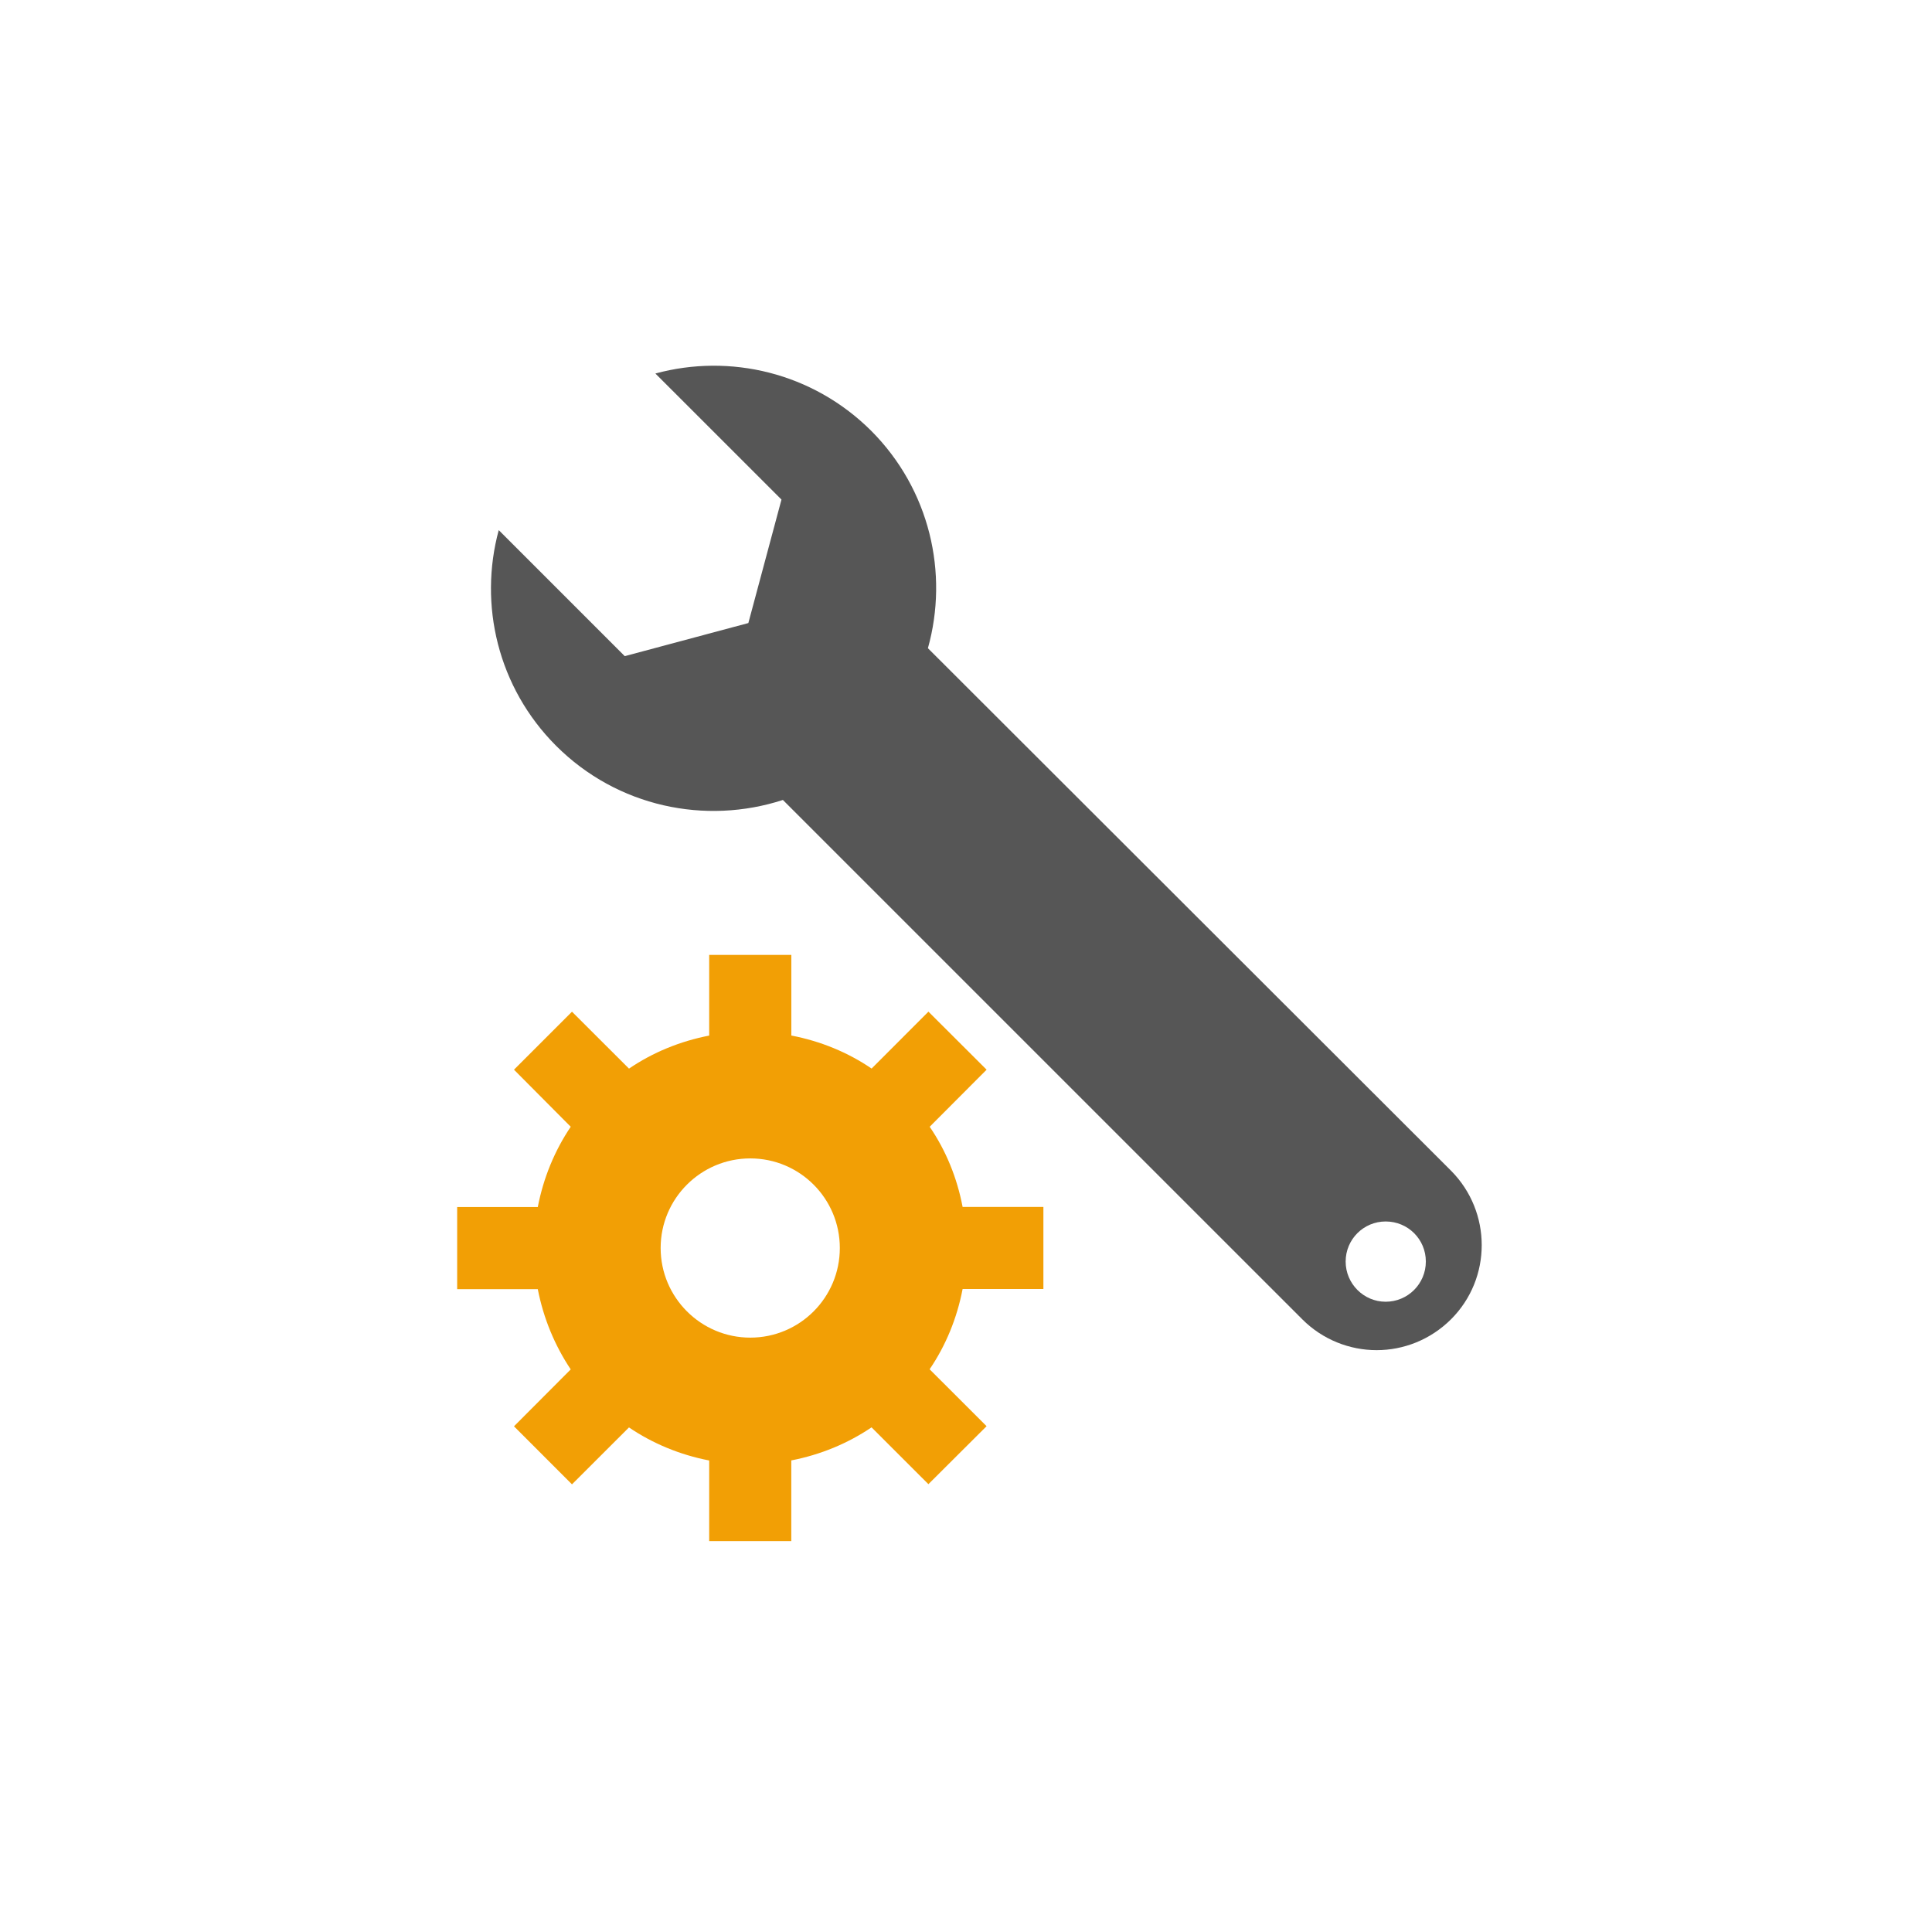
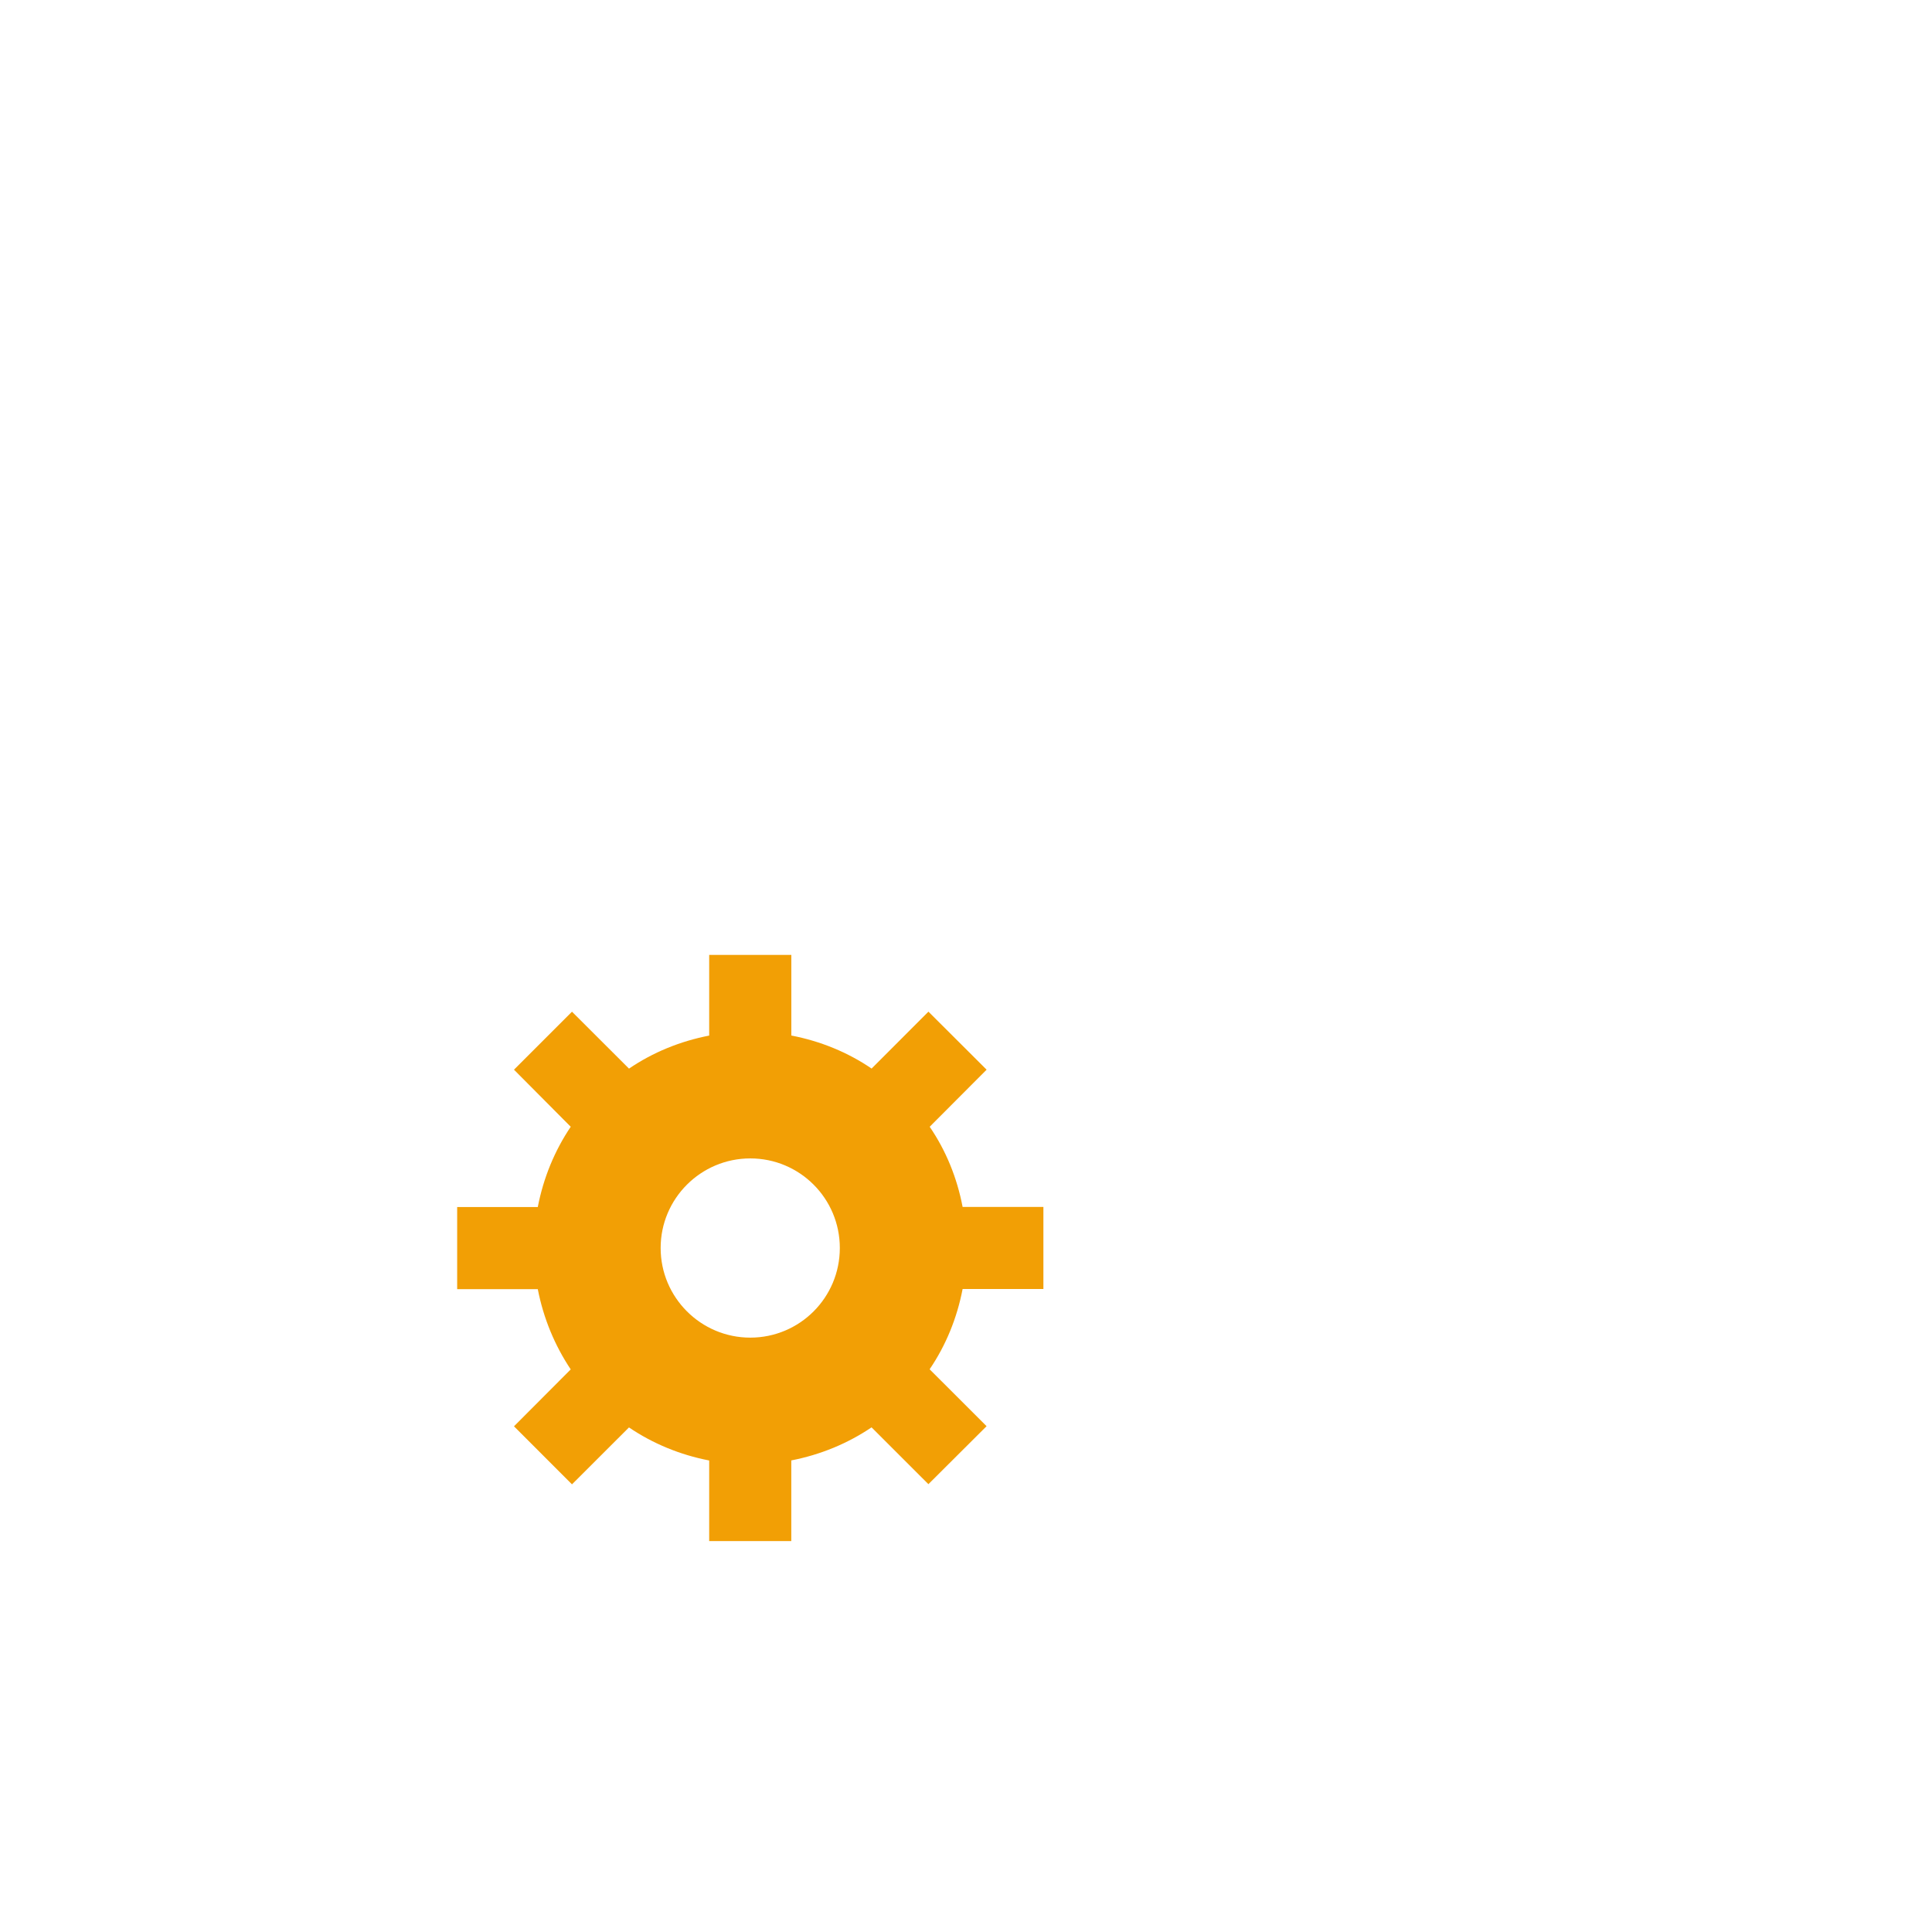
<svg xmlns="http://www.w3.org/2000/svg" width="81" height="80" viewBox="0 0 81 80" fill="none">
  <path d="M38.978 47.241L41.364 44.848L38.925 42.415L36.542 44.801C35.545 44.121 34.403 43.652 33.177 43.416V40.035H29.733V43.418C28.509 43.656 27.37 44.124 26.371 44.803L23.981 42.417L21.549 44.848L23.928 47.241C23.259 48.233 22.786 49.373 22.547 50.606H19.167V54.05H22.547C22.786 55.274 23.259 56.412 23.928 57.414L21.549 59.8L23.981 62.233L26.37 59.847C27.366 60.522 28.508 60.996 29.733 61.233V64.613H33.175V61.23C34.402 60.991 35.54 60.52 36.54 59.844L38.924 62.226L41.363 59.795L38.975 57.409C39.654 56.41 40.122 55.27 40.358 54.043H43.745V50.603H40.358C40.124 49.371 39.656 48.236 38.978 47.241ZM31.456 56.082C29.386 56.082 27.698 54.4 27.698 52.324C27.698 50.248 29.386 48.568 31.456 48.568C33.53 48.568 35.21 50.248 35.21 52.324C35.21 54.4 33.532 56.082 31.456 56.082Z" fill="#F29F05" />
-   <path d="M38.903 27.177C39.781 24.039 38.987 20.528 36.521 18.057C34.066 15.615 30.599 14.812 27.477 15.66L32.764 20.945L31.375 26.122L26.193 27.51L20.91 22.226C20.064 25.346 20.864 28.814 23.314 31.268C25.886 33.839 29.585 34.593 32.824 33.539L32.851 33.567L54.599 55.314C55.459 56.174 56.592 56.607 57.715 56.607C58.844 56.607 59.968 56.174 60.834 55.314C62.551 53.6 62.551 50.811 60.834 49.082L38.903 27.177ZM58.095 54.577C57.169 54.577 56.417 53.818 56.417 52.892C56.417 51.96 57.169 51.212 58.095 51.212C59.031 51.212 59.779 51.96 59.779 52.892C59.779 53.821 59.028 54.577 58.095 54.577Z" fill="#565656" />
</svg>